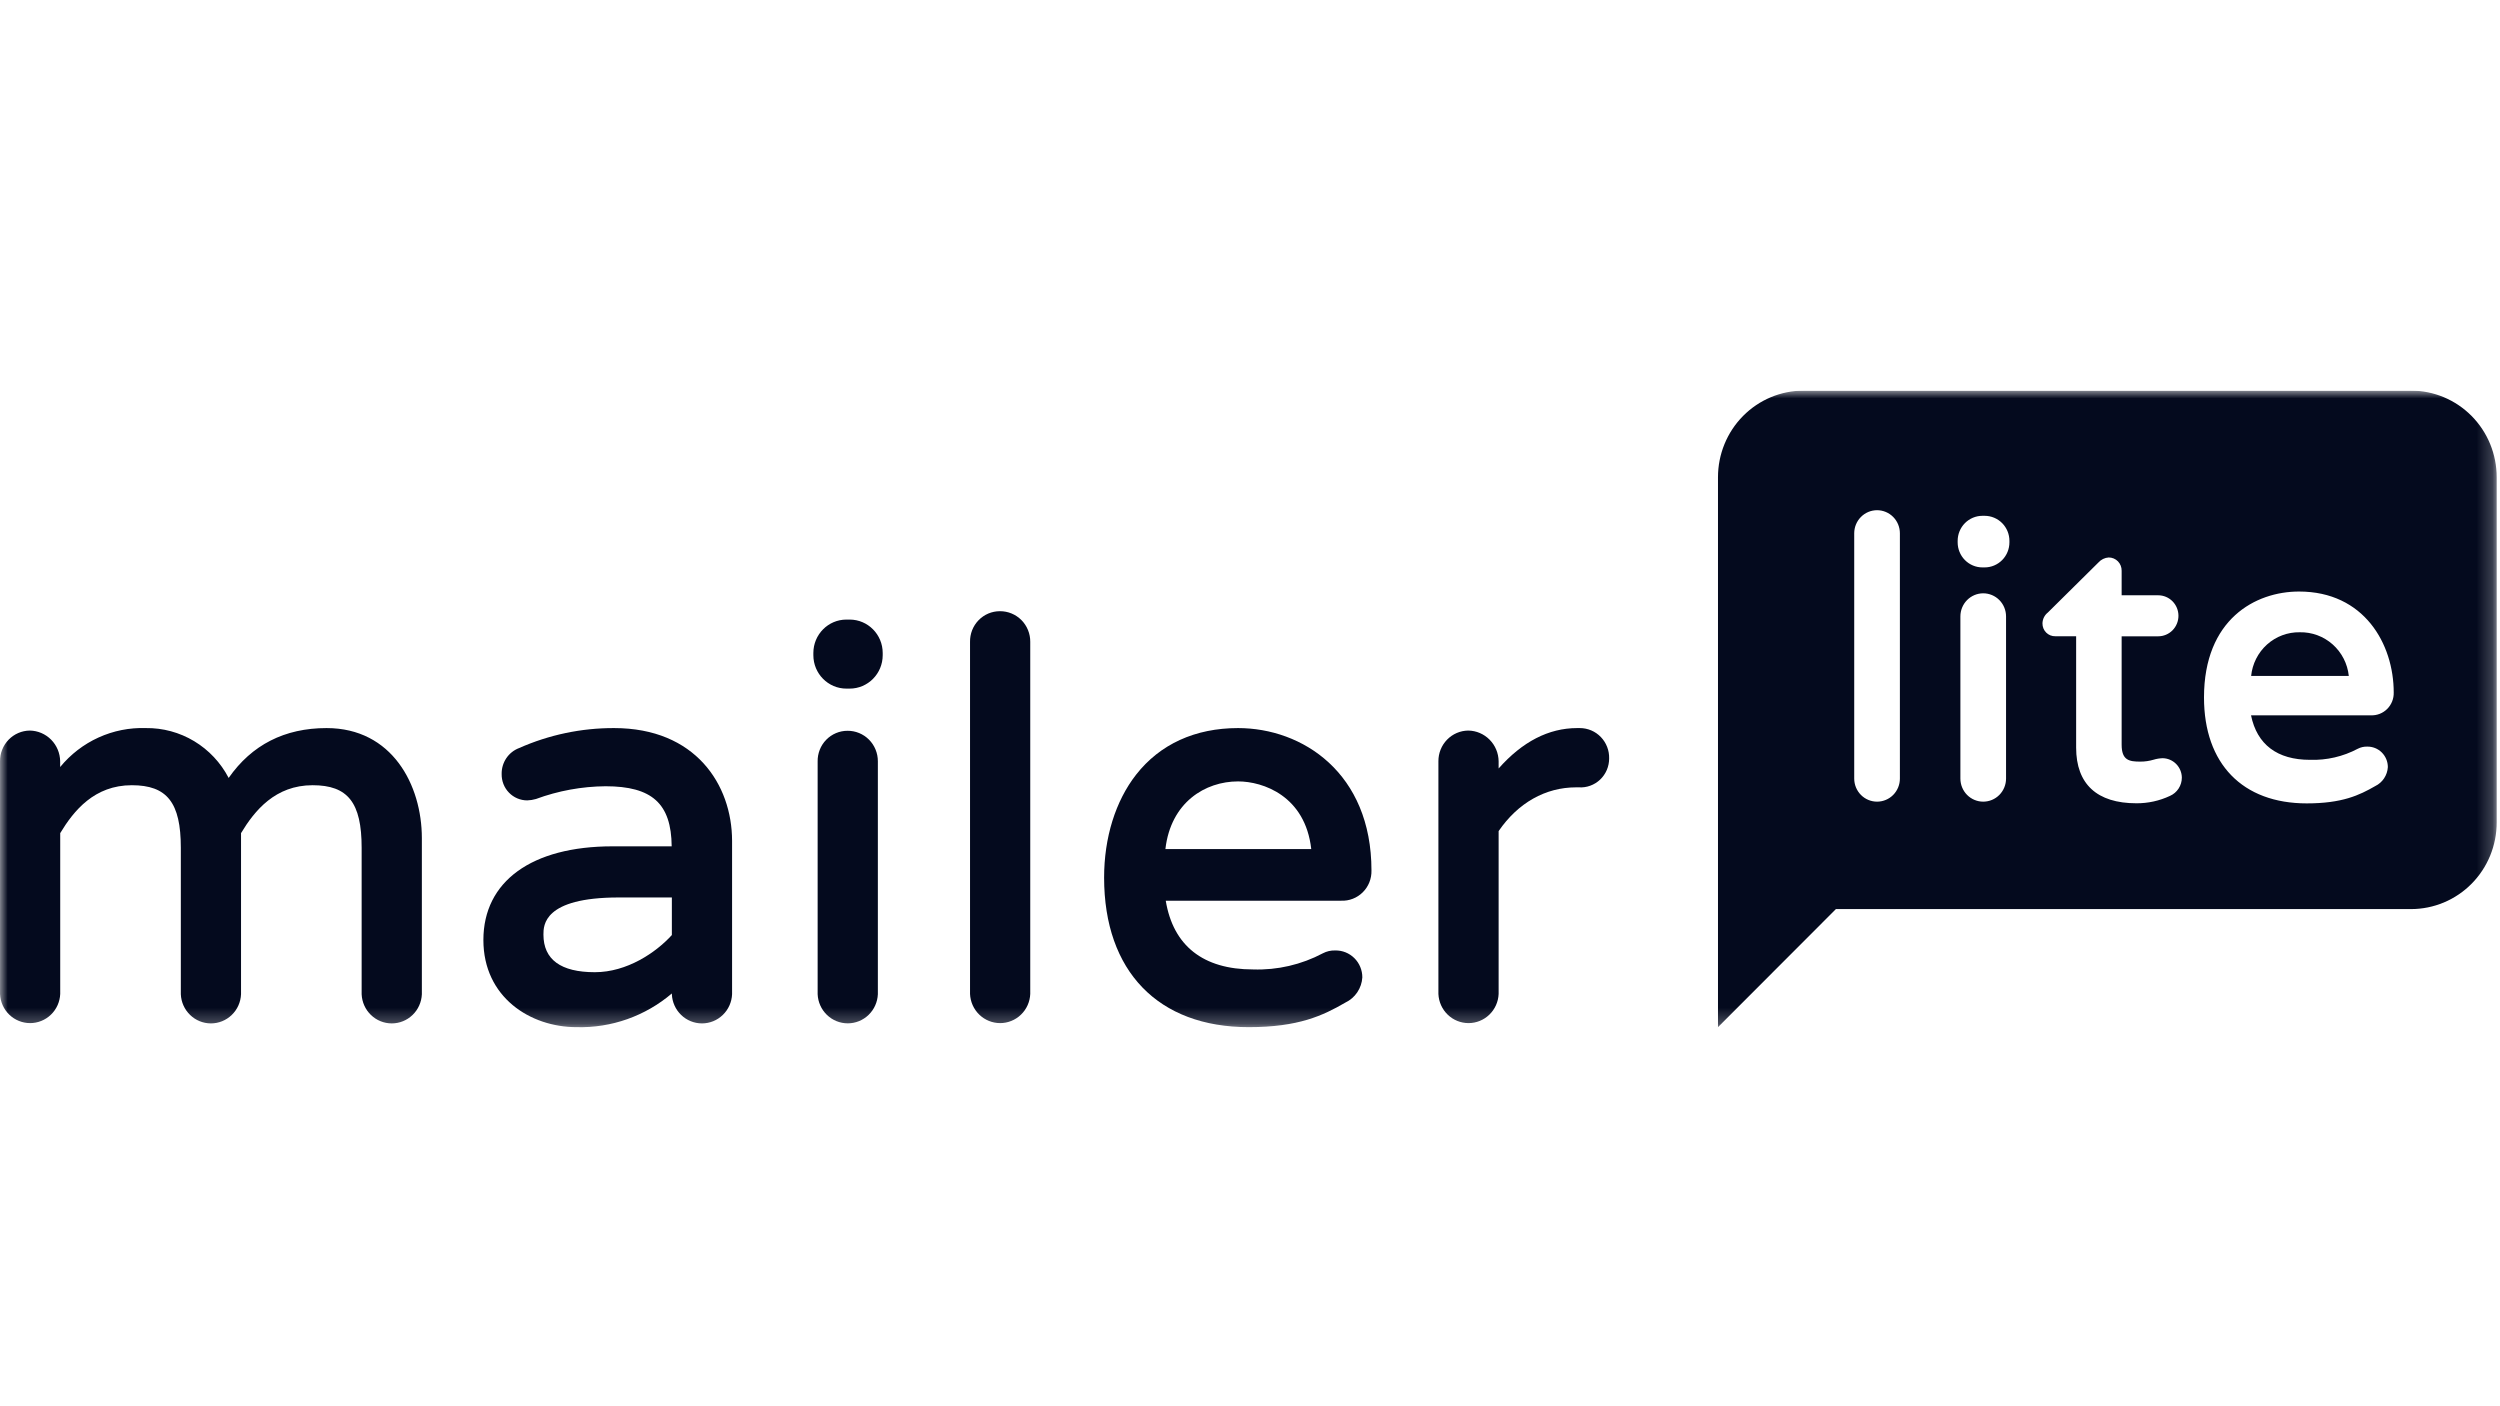
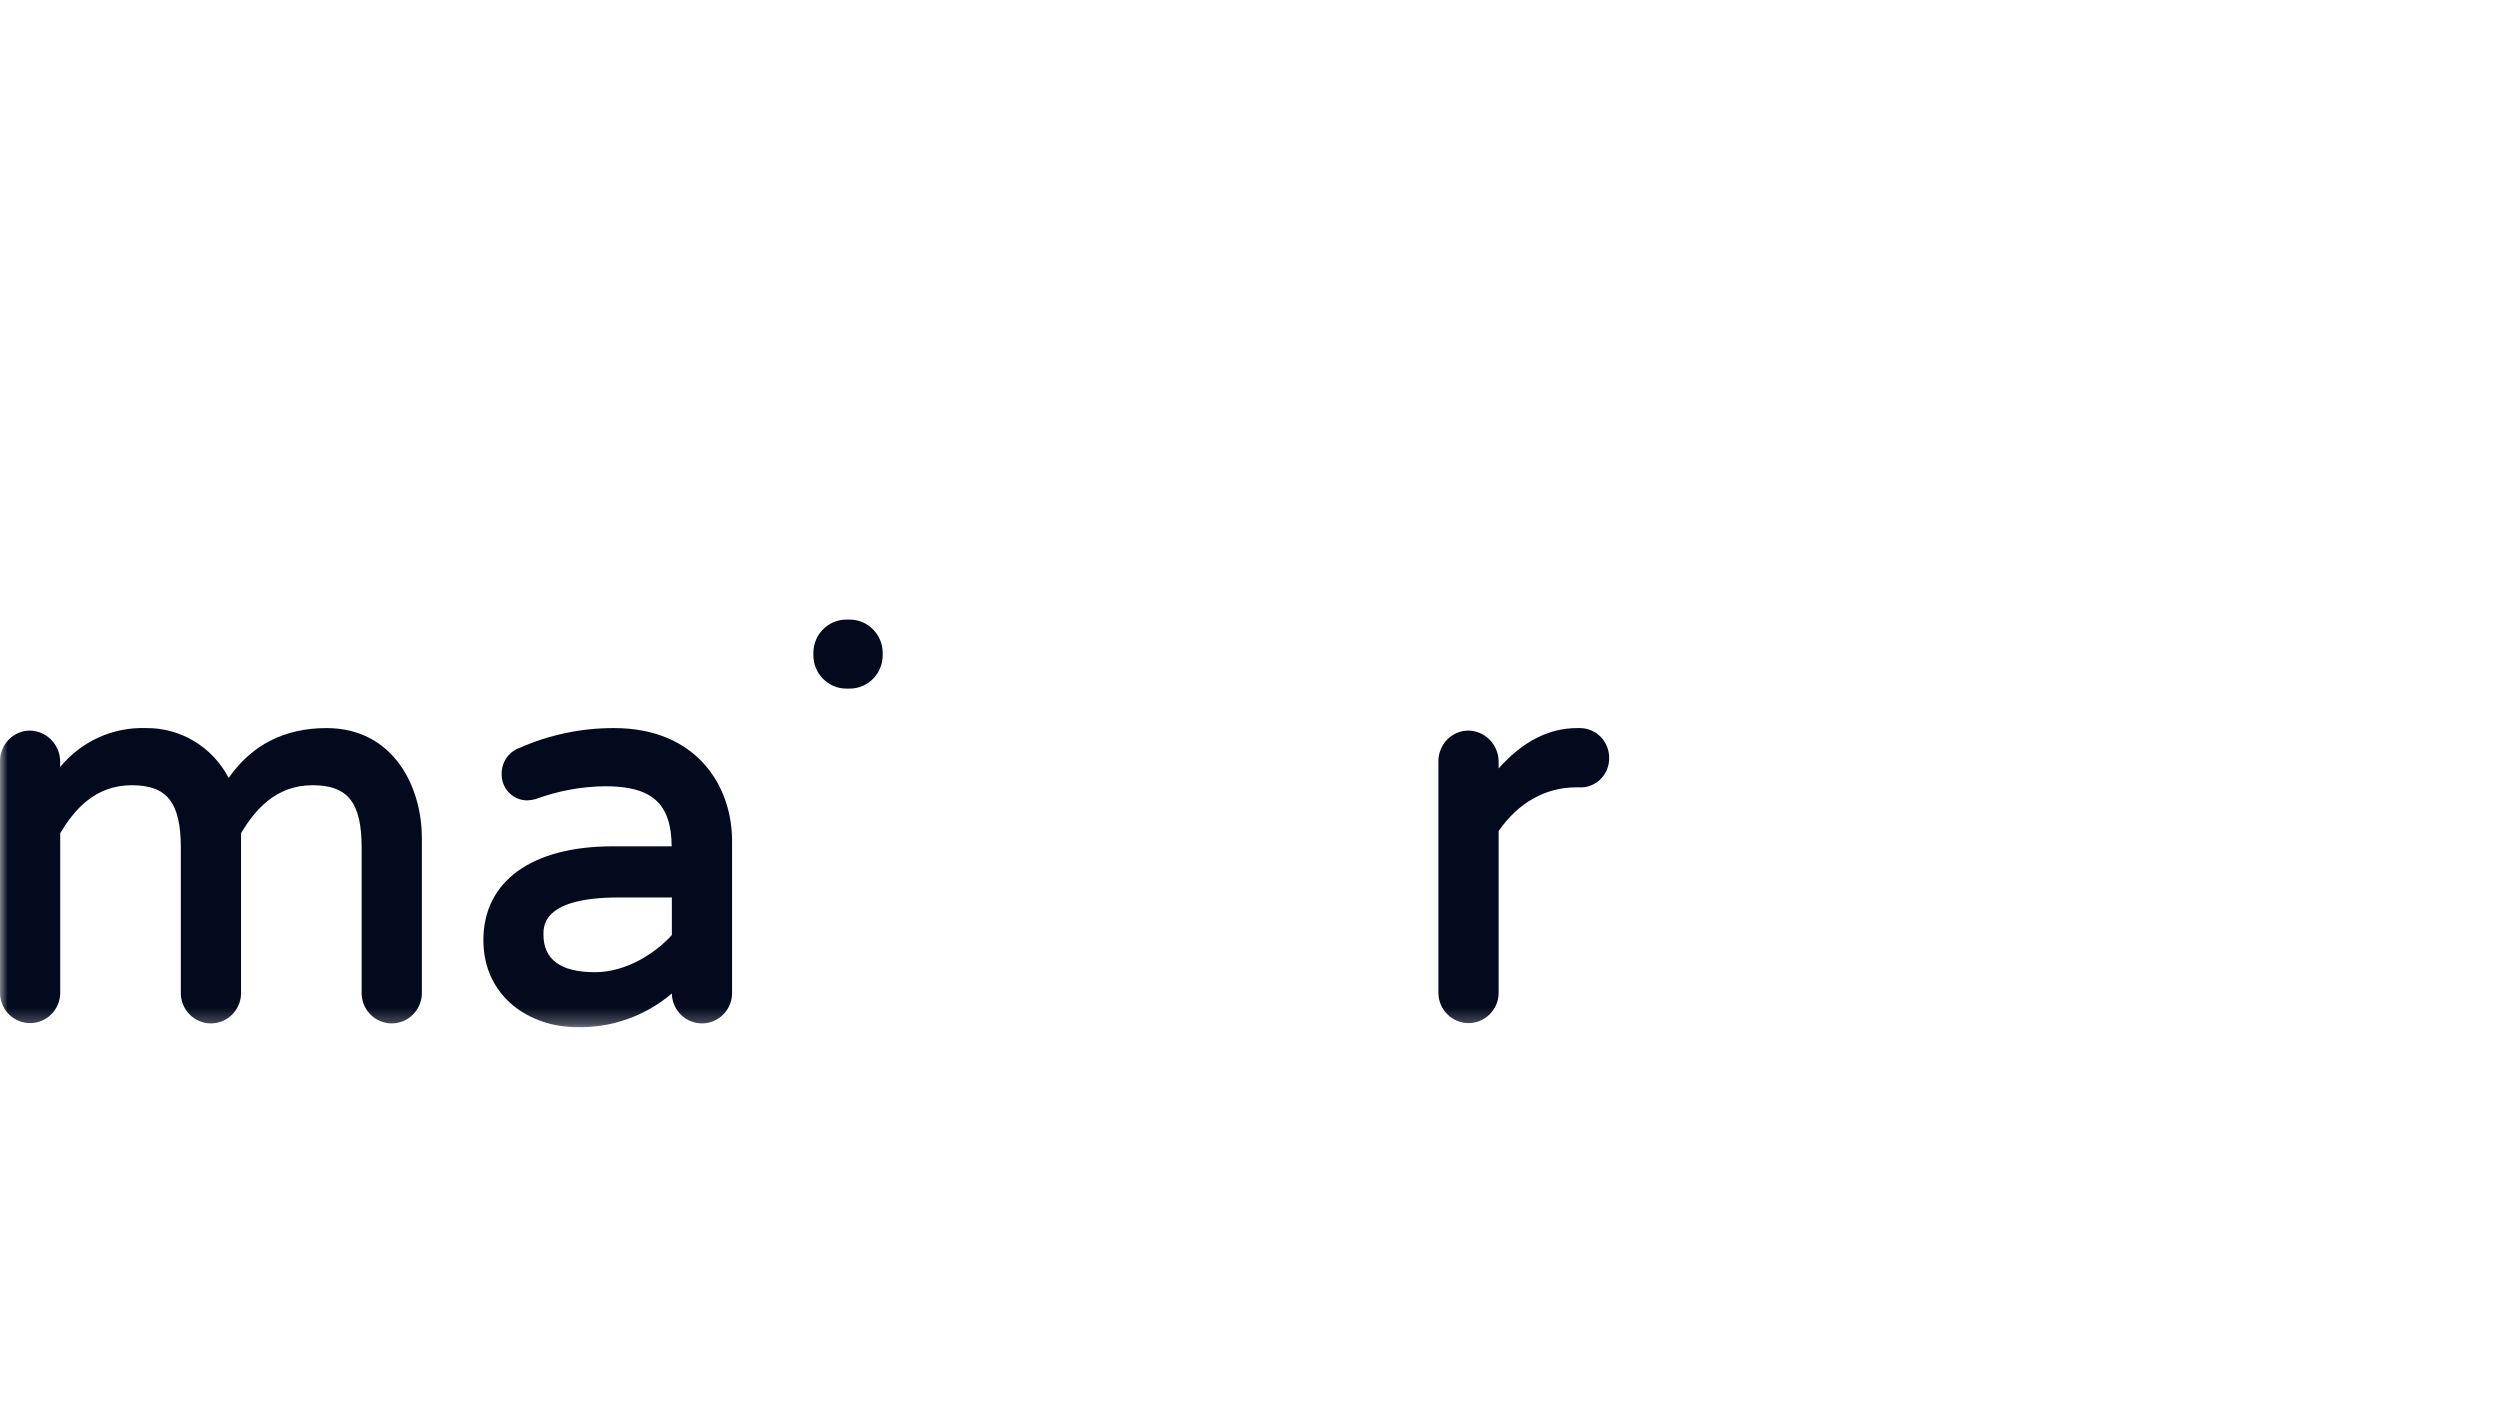
<svg xmlns="http://www.w3.org/2000/svg" width="160" height="90" viewBox="0 0 160 90" fill="none">
  <g clip-path="url(#clip0_115_354)">
    <mask id="mask0_115_354" style="mask-type:luminance" maskUnits="userSpaceOnUse" x="0" y="25" width="160" height="41">
-       <path d="M159.788 25H0V65.738H159.788V25Z" fill="white" />
+       <path d="M159.788 25H0V65.738H159.788V25" fill="white" />
    </mask>
    <g mask="url(#mask0_115_354)">
      <path d="M20.899 46.597C18.217 46.597 16.113 47.668 14.634 49.788C14.127 48.813 13.364 47.999 12.427 47.435C11.491 46.872 10.419 46.582 9.33 46.597C8.289 46.562 7.254 46.769 6.304 47.201C5.354 47.633 4.515 48.279 3.85 49.09V48.721C3.843 48.202 3.635 47.707 3.273 47.34C2.91 46.973 2.42 46.764 1.907 46.756C1.397 46.762 0.909 46.972 0.552 47.34C0.195 47.708 -0.004 48.205 -3.51853e-05 48.721V63.614C0.022 64.116 0.234 64.59 0.593 64.938C0.952 65.285 1.43 65.479 1.927 65.479C2.424 65.479 2.902 65.285 3.261 64.938C3.62 64.59 3.832 64.116 3.854 63.614V53.32C4.727 51.872 6.046 50.254 8.435 50.254C10.692 50.254 11.573 51.362 11.573 54.258V63.632C11.594 64.134 11.807 64.609 12.166 64.956C12.525 65.304 13.002 65.498 13.499 65.498C13.996 65.498 14.474 65.304 14.833 64.956C15.192 64.609 15.405 64.134 15.426 63.632V53.32C16.299 51.872 17.618 50.254 20.007 50.254C22.265 50.254 23.145 51.362 23.145 54.258V63.632C23.167 64.134 23.379 64.609 23.738 64.956C24.097 65.304 24.575 65.498 25.072 65.498C25.569 65.498 26.047 65.304 26.406 64.956C26.765 64.609 26.977 64.134 26.999 63.632V53.634C26.995 50.243 25.099 46.597 20.899 46.597Z" fill="#040A1E" />
      <path d="M39.302 46.597C37.21 46.591 35.14 47.026 33.224 47.875C32.89 48.001 32.603 48.228 32.403 48.526C32.203 48.824 32.099 49.177 32.106 49.537C32.102 49.757 32.141 49.976 32.221 50.181C32.301 50.385 32.421 50.572 32.574 50.729C32.726 50.886 32.908 51.011 33.109 51.096C33.309 51.181 33.525 51.225 33.742 51.225C33.932 51.219 34.119 51.189 34.301 51.136C35.729 50.609 37.235 50.333 38.754 50.32C41.732 50.32 42.963 51.428 42.988 54.165H39.2C34.028 54.165 30.937 56.407 30.937 60.16C30.937 63.821 33.936 65.738 36.899 65.738C39.125 65.799 41.296 65.031 42.999 63.581V63.632C43.021 64.134 43.233 64.609 43.592 64.956C43.951 65.304 44.429 65.498 44.926 65.498C45.423 65.498 45.901 65.304 46.26 64.956C46.619 64.609 46.831 64.134 46.853 63.632V53.807C46.846 50.217 44.511 46.597 39.302 46.597ZM38.068 62.221C35.894 62.221 34.78 61.412 34.78 59.813C34.78 59.226 34.78 57.438 39.598 57.438H42.999V59.843C41.98 60.965 40.128 62.221 38.068 62.221Z" fill="#040A1E" />
      <path d="M54.378 39.653H54.17C53.002 39.653 52.055 40.61 52.055 41.791V41.932C52.055 43.113 53.002 44.071 54.17 44.071H54.378C55.546 44.071 56.493 43.113 56.493 41.932V41.791C56.493 40.61 55.546 39.653 54.378 39.653Z" fill="#040A1E" />
-       <path d="M54.239 46.771C53.986 46.77 53.734 46.821 53.5 46.92C53.266 47.019 53.054 47.164 52.876 47.347C52.697 47.53 52.557 47.747 52.464 47.986C52.37 48.224 52.324 48.479 52.329 48.736V63.629C52.35 64.131 52.563 64.605 52.922 64.953C53.281 65.3 53.759 65.494 54.256 65.494C54.753 65.494 55.231 65.3 55.59 64.953C55.949 64.605 56.161 64.131 56.183 63.629V48.721C56.183 48.463 56.133 48.208 56.035 47.971C55.938 47.733 55.794 47.517 55.614 47.336C55.433 47.154 55.218 47.011 54.982 46.914C54.747 46.817 54.494 46.768 54.239 46.771Z" fill="#040A1E" />
-       <path d="M63.993 39.117C63.739 39.117 63.488 39.167 63.253 39.266C63.019 39.365 62.807 39.511 62.629 39.694C62.451 39.877 62.311 40.094 62.217 40.332C62.123 40.571 62.078 40.826 62.082 41.082V63.614C62.104 64.116 62.316 64.59 62.675 64.938C63.034 65.285 63.512 65.479 64.009 65.479C64.506 65.479 64.984 65.285 65.343 64.938C65.702 64.59 65.915 64.116 65.936 63.614V41.082C65.939 40.824 65.89 40.567 65.793 40.327C65.697 40.088 65.553 39.87 65.373 39.687C65.191 39.504 64.976 39.36 64.739 39.262C64.502 39.164 64.249 39.115 63.993 39.117Z" fill="#040A1E" />
-       <path d="M79.237 46.597C76.49 46.597 74.236 47.627 72.709 49.581C71.39 51.269 70.663 53.608 70.663 56.167C70.663 62.158 74.122 65.738 79.92 65.738C83.101 65.738 84.669 64.999 86.112 64.16C86.417 64.014 86.678 63.788 86.867 63.506C87.057 63.223 87.168 62.895 87.189 62.554C87.189 62.324 87.145 62.097 87.057 61.885C86.97 61.673 86.841 61.482 86.679 61.321C86.517 61.16 86.325 61.034 86.114 60.949C85.903 60.865 85.677 60.824 85.45 60.829C85.177 60.821 84.907 60.883 84.665 61.01C83.289 61.739 81.75 62.096 80.197 62.044C76.997 62.044 75.083 60.526 74.608 57.645H85.83C86.086 57.656 86.341 57.614 86.579 57.521C86.818 57.429 87.035 57.287 87.217 57.106C87.4 56.925 87.543 56.708 87.639 56.468C87.734 56.228 87.78 55.971 87.774 55.713C87.774 49.459 83.35 46.597 79.237 46.597ZM79.237 50.01C80.829 50.01 83.536 50.933 83.92 54.339H74.586C74.93 51.351 77.129 50.01 79.237 50.01Z" fill="#040A1E" />
      <path d="M101.111 46.597H100.939C99.112 46.597 97.428 47.469 95.912 49.182V48.721C95.905 48.202 95.698 47.707 95.335 47.34C94.972 46.973 94.482 46.763 93.969 46.756C93.458 46.761 92.97 46.97 92.612 47.339C92.254 47.707 92.055 48.204 92.058 48.721V63.614C92.08 64.116 92.293 64.59 92.652 64.938C93.01 65.285 93.488 65.479 93.986 65.479C94.483 65.479 94.96 65.285 95.319 64.938C95.678 64.59 95.891 64.116 95.912 63.614V53.19C97.151 51.384 98.908 50.39 100.869 50.39H101.041C101.291 50.407 101.541 50.371 101.776 50.285C102.011 50.2 102.227 50.066 102.409 49.893C102.591 49.72 102.736 49.511 102.835 49.279C102.934 49.047 102.985 48.796 102.985 48.544C102.992 48.29 102.948 48.038 102.857 47.803C102.766 47.567 102.629 47.352 102.454 47.17C102.28 46.989 102.071 46.844 101.84 46.746C101.609 46.648 101.361 46.597 101.111 46.597Z" fill="#040A1E" />
-       <path d="M154.309 25H115.43C113.977 25 112.583 25.584 111.555 26.623C110.528 27.662 109.951 29.071 109.951 30.541V65.738L117.498 58.181H154.309C155.028 58.181 155.741 58.037 156.406 57.759C157.07 57.48 157.675 57.072 158.183 56.558C158.692 56.043 159.096 55.432 159.371 54.76C159.646 54.088 159.788 53.367 159.788 52.64V30.541C159.788 29.071 159.211 27.662 158.183 26.623C157.156 25.584 155.762 25 154.309 25ZM121.593 49.829C121.593 50.221 121.439 50.597 121.165 50.874C120.891 51.151 120.519 51.306 120.132 51.306C119.744 51.306 119.372 51.151 119.099 50.874C118.824 50.597 118.67 50.221 118.67 49.829V34.131C118.67 33.739 118.824 33.363 119.099 33.086C119.372 32.809 119.744 32.653 120.132 32.653C120.519 32.653 120.891 32.809 121.165 33.086C121.439 33.363 121.593 33.739 121.593 34.131V49.829ZM128.387 49.829C128.387 50.221 128.233 50.597 127.959 50.874C127.685 51.151 127.314 51.306 126.926 51.306C126.539 51.306 126.167 51.151 125.893 50.874C125.619 50.597 125.465 50.221 125.465 49.829V39.45C125.465 39.058 125.619 38.682 125.893 38.405C126.167 38.128 126.539 37.972 126.926 37.972C127.314 37.972 127.685 38.128 127.959 38.405C128.233 38.682 128.387 39.058 128.387 39.45V49.829ZM128.603 34.711C128.603 35.136 128.436 35.544 128.139 35.844C127.841 36.145 127.438 36.314 127.017 36.314H126.875C126.454 36.314 126.051 36.145 125.754 35.844C125.457 35.544 125.29 35.136 125.29 34.711V34.615C125.29 34.19 125.457 33.782 125.754 33.481C126.051 33.181 126.454 33.012 126.875 33.012H127.017C127.438 33.012 127.841 33.181 128.139 33.481C128.436 33.782 128.603 34.19 128.603 34.615V34.711ZM138.879 50.937C138.206 51.253 137.472 51.414 136.731 51.41C134.206 51.41 132.873 50.18 132.873 47.849V40.72H131.54C131.432 40.723 131.324 40.703 131.223 40.663C131.123 40.622 131.031 40.561 130.954 40.484C130.878 40.407 130.817 40.314 130.776 40.213C130.736 40.111 130.716 40.002 130.718 39.893C130.721 39.758 130.754 39.626 130.814 39.506C130.874 39.386 130.96 39.281 131.065 39.199L134.298 36C134.382 35.905 134.483 35.828 134.597 35.773C134.71 35.717 134.833 35.685 134.959 35.678C135.069 35.678 135.178 35.7 135.28 35.743C135.381 35.786 135.473 35.849 135.55 35.928C135.627 36.008 135.688 36.102 135.728 36.206C135.768 36.31 135.787 36.42 135.785 36.532V38.098H138.122C138.467 38.098 138.797 38.236 139.041 38.483C139.284 38.729 139.421 39.063 139.421 39.411C139.421 39.759 139.284 40.093 139.041 40.34C138.797 40.586 138.467 40.724 138.122 40.724H135.785V47.661C135.785 48.666 136.278 48.743 136.975 48.743C137.265 48.745 137.553 48.703 137.83 48.621C138.019 48.563 138.214 48.531 138.411 48.525C138.735 48.53 139.044 48.662 139.274 48.894C139.503 49.126 139.634 49.438 139.638 49.766C139.638 50.015 139.566 50.258 139.431 50.466C139.296 50.674 139.104 50.838 138.879 50.937ZM147.839 48.629C148.903 48.664 149.958 48.42 150.901 47.919C151.086 47.824 151.292 47.777 151.5 47.783C151.672 47.779 151.843 47.811 152.004 47.875C152.164 47.939 152.31 48.035 152.433 48.157C152.556 48.28 152.654 48.425 152.721 48.586C152.788 48.747 152.822 48.92 152.822 49.094C152.807 49.351 152.724 49.599 152.582 49.813C152.44 50.027 152.244 50.198 152.015 50.309C150.996 50.897 149.892 51.417 147.631 51.417C143.522 51.417 141.056 48.883 141.056 44.639C141.056 39.634 144.343 37.858 147.138 37.858C151.302 37.858 153.198 41.208 153.198 44.322C153.203 44.516 153.169 44.71 153.097 44.891C153.025 45.071 152.918 45.235 152.781 45.372C152.644 45.508 152.48 45.615 152.301 45.686C152.121 45.756 151.93 45.788 151.737 45.781H144.066C144.446 47.65 145.743 48.629 147.839 48.629Z" fill="#040A1E" />
-       <path d="M147.185 40.465C146.415 40.451 145.667 40.731 145.09 41.248C144.514 41.765 144.151 42.483 144.073 43.258H150.323C150.241 42.48 149.873 41.761 149.292 41.244C148.711 40.727 147.959 40.449 147.185 40.465Z" fill="#040A1E" />
    </g>
  </g>
  <defs>
    <clipPath id="clip0_115_354">
      <rect width="160" height="41" fill="white" transform="translate(0 25)" />
    </clipPath>
  </defs>
</svg>